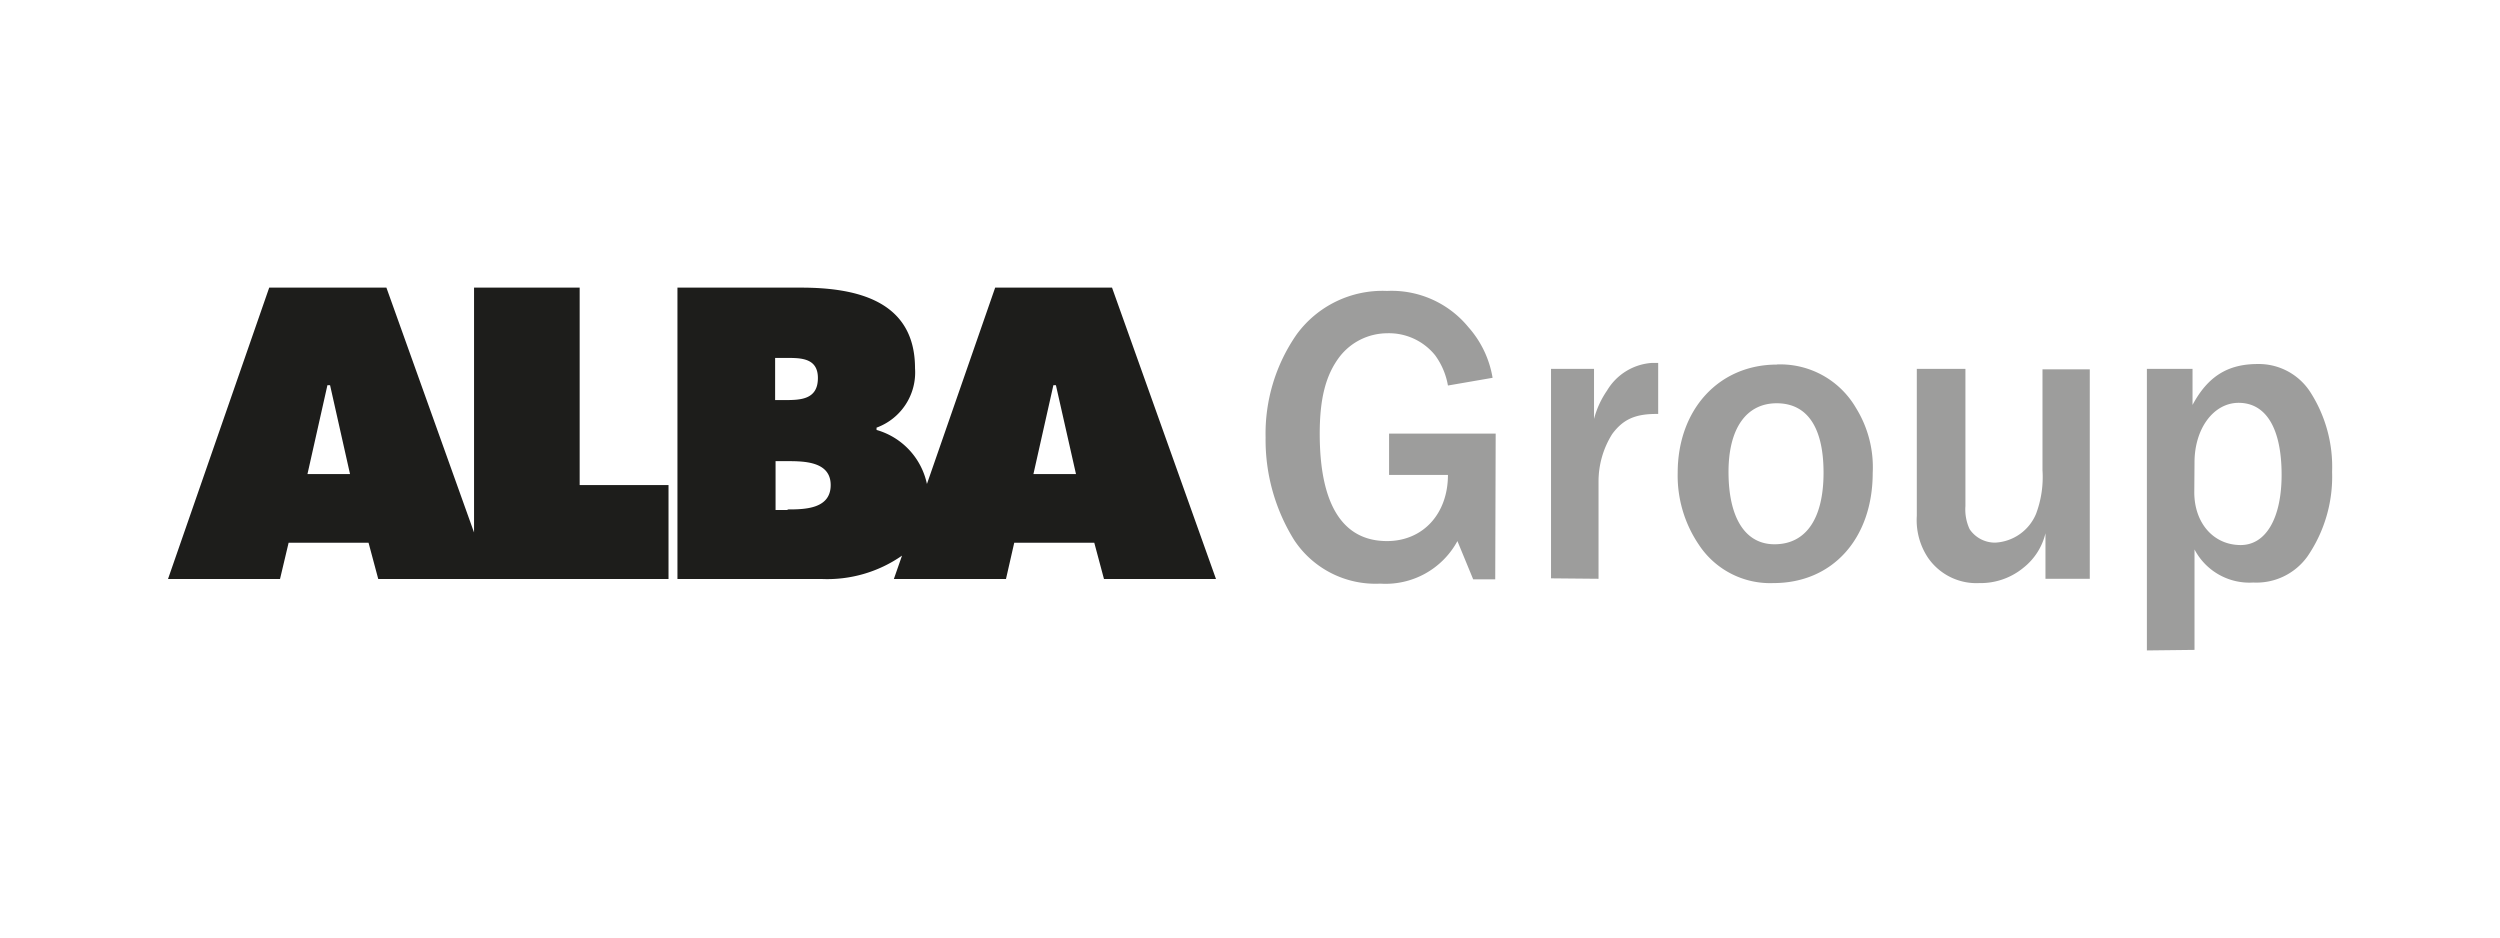
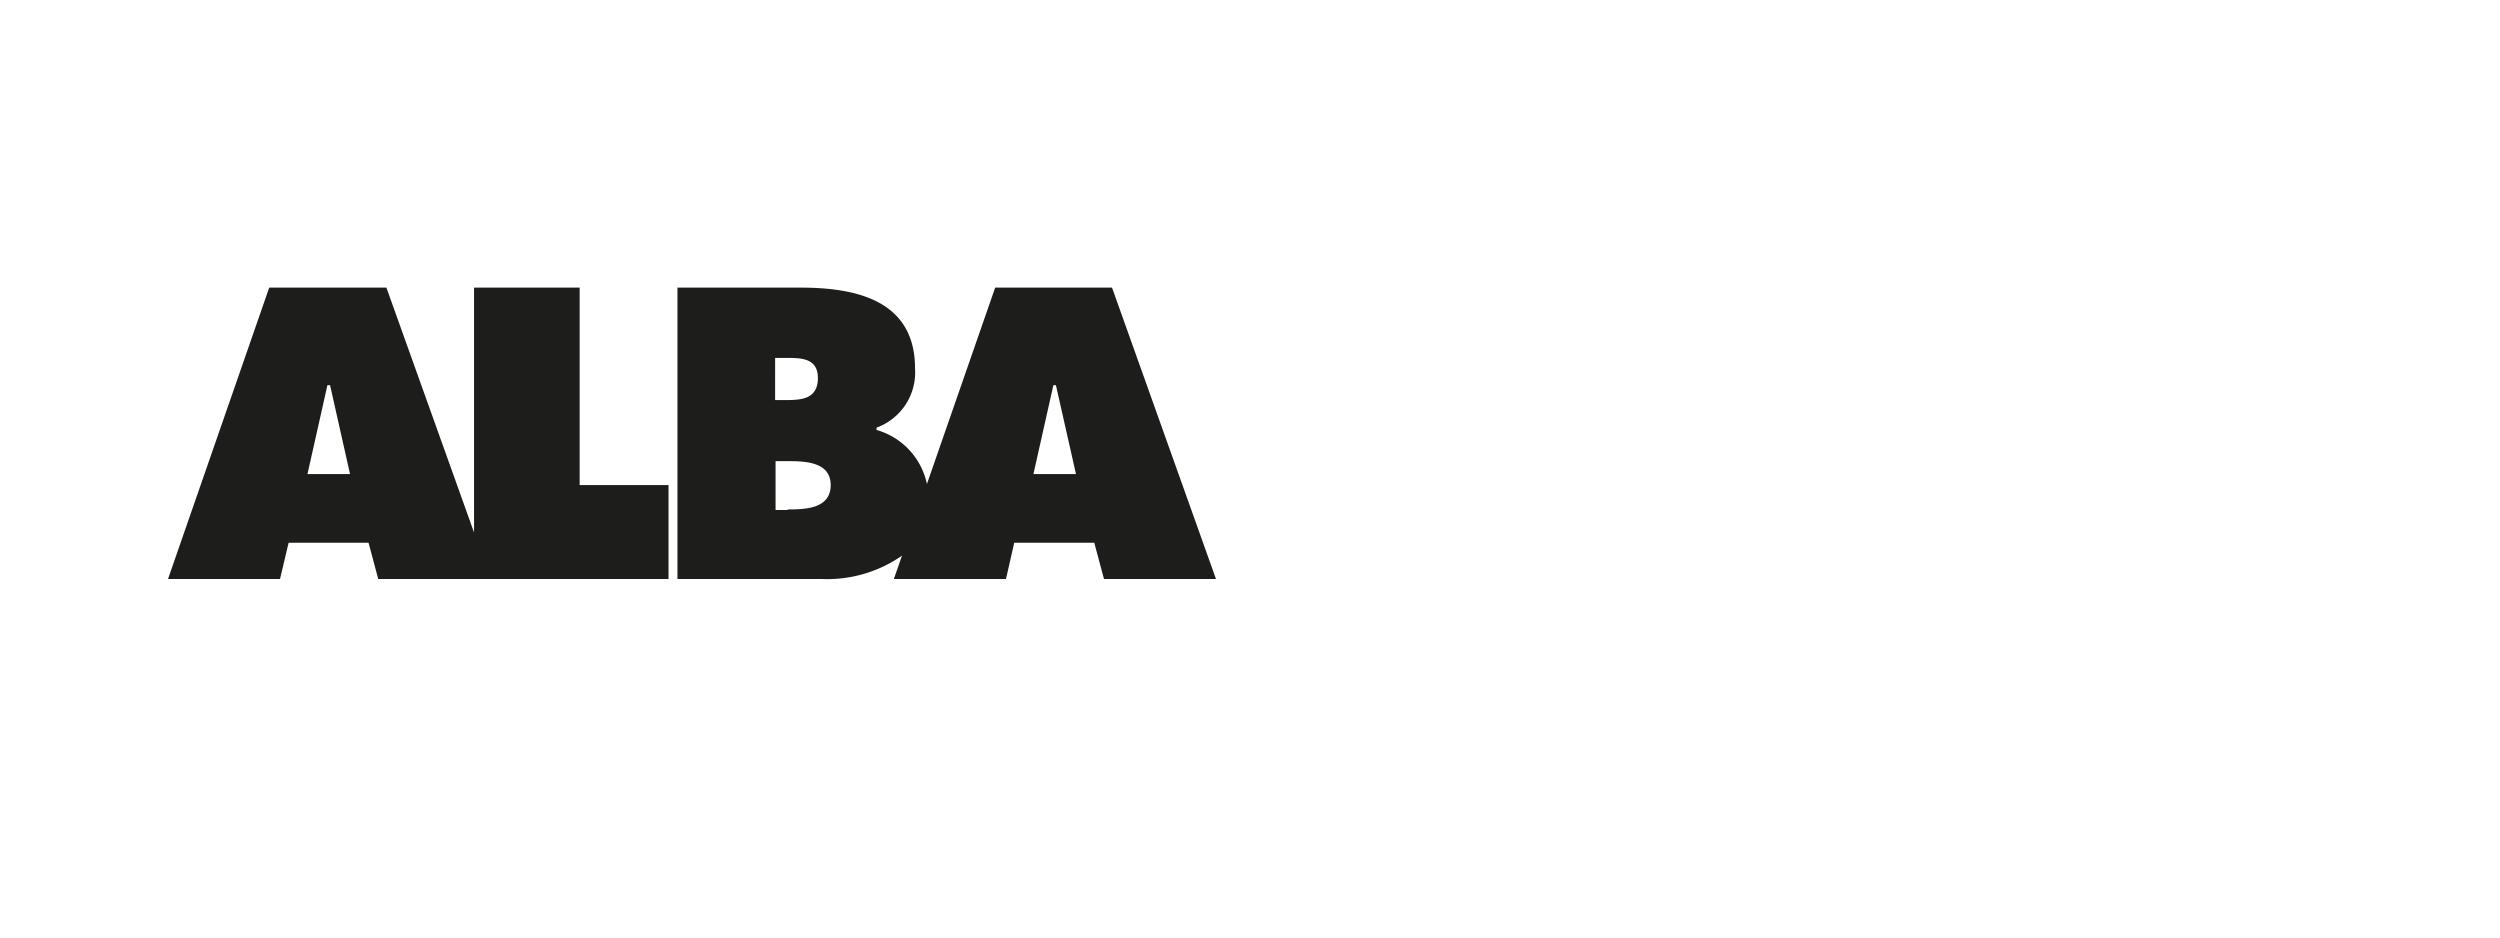
<svg xmlns="http://www.w3.org/2000/svg" id="Ebene_1" data-name="Ebene 1" viewBox="0 0 226.77 85.04">
  <defs>
    <style>.cls-1{fill:#9d9d9c;}.cls-2{fill:#1d1d1b;}</style>
  </defs>
  <title>albagroup</title>
  <g id="g6279">
-     <path id="path6281" class="cls-1" d="M135.67,39.33H126v3.75h5.34c0,3.51-2.25,6-5.53,6-4,0-6.1-3.28-6.1-9.73,0-3.2.54-5.33,1.81-7a5.49,5.49,0,0,1,4.29-2.12,5.38,5.38,0,0,1,4.37,2,6.54,6.54,0,0,1,1.16,2.74l4.05-.7a9.19,9.19,0,0,0-2.2-4.6,9,9,0,0,0-7.38-3.28,9.64,9.64,0,0,0-8.19,3.94,15.75,15.75,0,0,0-2.82,9.35A17.19,17.19,0,0,0,117.4,49a8.84,8.84,0,0,0,7.8,3.94,7.41,7.41,0,0,0,7-3.86l1.43,3.47h2ZM145,52.5V43.7a8.08,8.08,0,0,1,1.24-4.33c1-1.35,2.12-1.85,4.17-1.82V32.92h-.58a5.14,5.14,0,0,0-4.06,2.51A8.2,8.2,0,0,0,144.59,38V33.46h-3.9v19Zm16.18-19.43c-5.25,0-9,4.06-9,9.82a11.15,11.15,0,0,0,1.9,6.49,7.74,7.74,0,0,0,6.79,3.51c5.37,0,9-4.06,9-10A10.2,10.2,0,0,0,168.35,37a7.94,7.94,0,0,0-7.19-3.94m0,3.52c2.78,0,4.25,2.2,4.25,6.3s-1.55,6.49-4.45,6.49c-2.66,0-4.17-2.4-4.17-6.57,0-3.94,1.62-6.22,4.37-6.22M189.56,52.5v-19h-4.29v9.16a9.48,9.48,0,0,1-.58,3.94A4.25,4.25,0,0,1,181,49.22,2.77,2.77,0,0,1,178.66,48a4.23,4.23,0,0,1-.38-2.09V33.46h-4.41V46.79a6.15,6.15,0,0,0,1,3.78,5.33,5.33,0,0,0,4.67,2.32,6.11,6.11,0,0,0,4-1.39,5.65,5.65,0,0,0,2-3.13V52.5Zm9.5,6.45V49.84a5.62,5.62,0,0,0,5.33,3,5.69,5.69,0,0,0,4.91-2.36,12.8,12.8,0,0,0,2.24-7.68,12.54,12.54,0,0,0-2-7.27,5.56,5.56,0,0,0-4.75-2.51c-2.71,0-4.52,1.12-5.91,3.71V33.46h-4.14V59Zm0-17c0-3.09,1.74-5.41,4-5.41,2.51,0,3.9,2.35,3.9,6.53,0,3.94-1.43,6.37-3.71,6.37-2.47,0-4.21-2-4.21-4.79Z" />
-   </g>
+     </g>
  <g id="g6283">
    <path id="path6285" class="cls-2" d="M27.89,43l1.81-8.06h.24L31.75,43ZM52.58,26.09H43V48.3L35.05,26.09H24.42L15.24,52.52H25.4l.78-3.29h7.25l.88,3.29H60.64V44H52.58V26.09Z" />
  </g>
  <g id="g6287">
    <path id="path6289" class="cls-2" d="M93.74,43l1.81-8.06h.23L97.6,43Zm-22.3,3.26H70.35V41.83h1c1.54,0,4,0,4,2.17S73,46.21,71.44,46.21M70.35,32.47H71c1.4,0,3.19-.14,3.19,1.82s-1.58,2-3,2h-.88V32.47Zm30.54-6.38H90.27L84.08,43.9A6.49,6.49,0,0,0,79.51,39v-.21A5.33,5.33,0,0,0,83,33.41c0-6.1-5.23-7.32-10.35-7.32H61.45V52.52H74.53a11.85,11.85,0,0,0,7.29-2.12l-.74,2.12H91.25L92,49.23h7.26l.88,3.29h10.16l-9.43-26.43Z" />
  </g>
</svg>